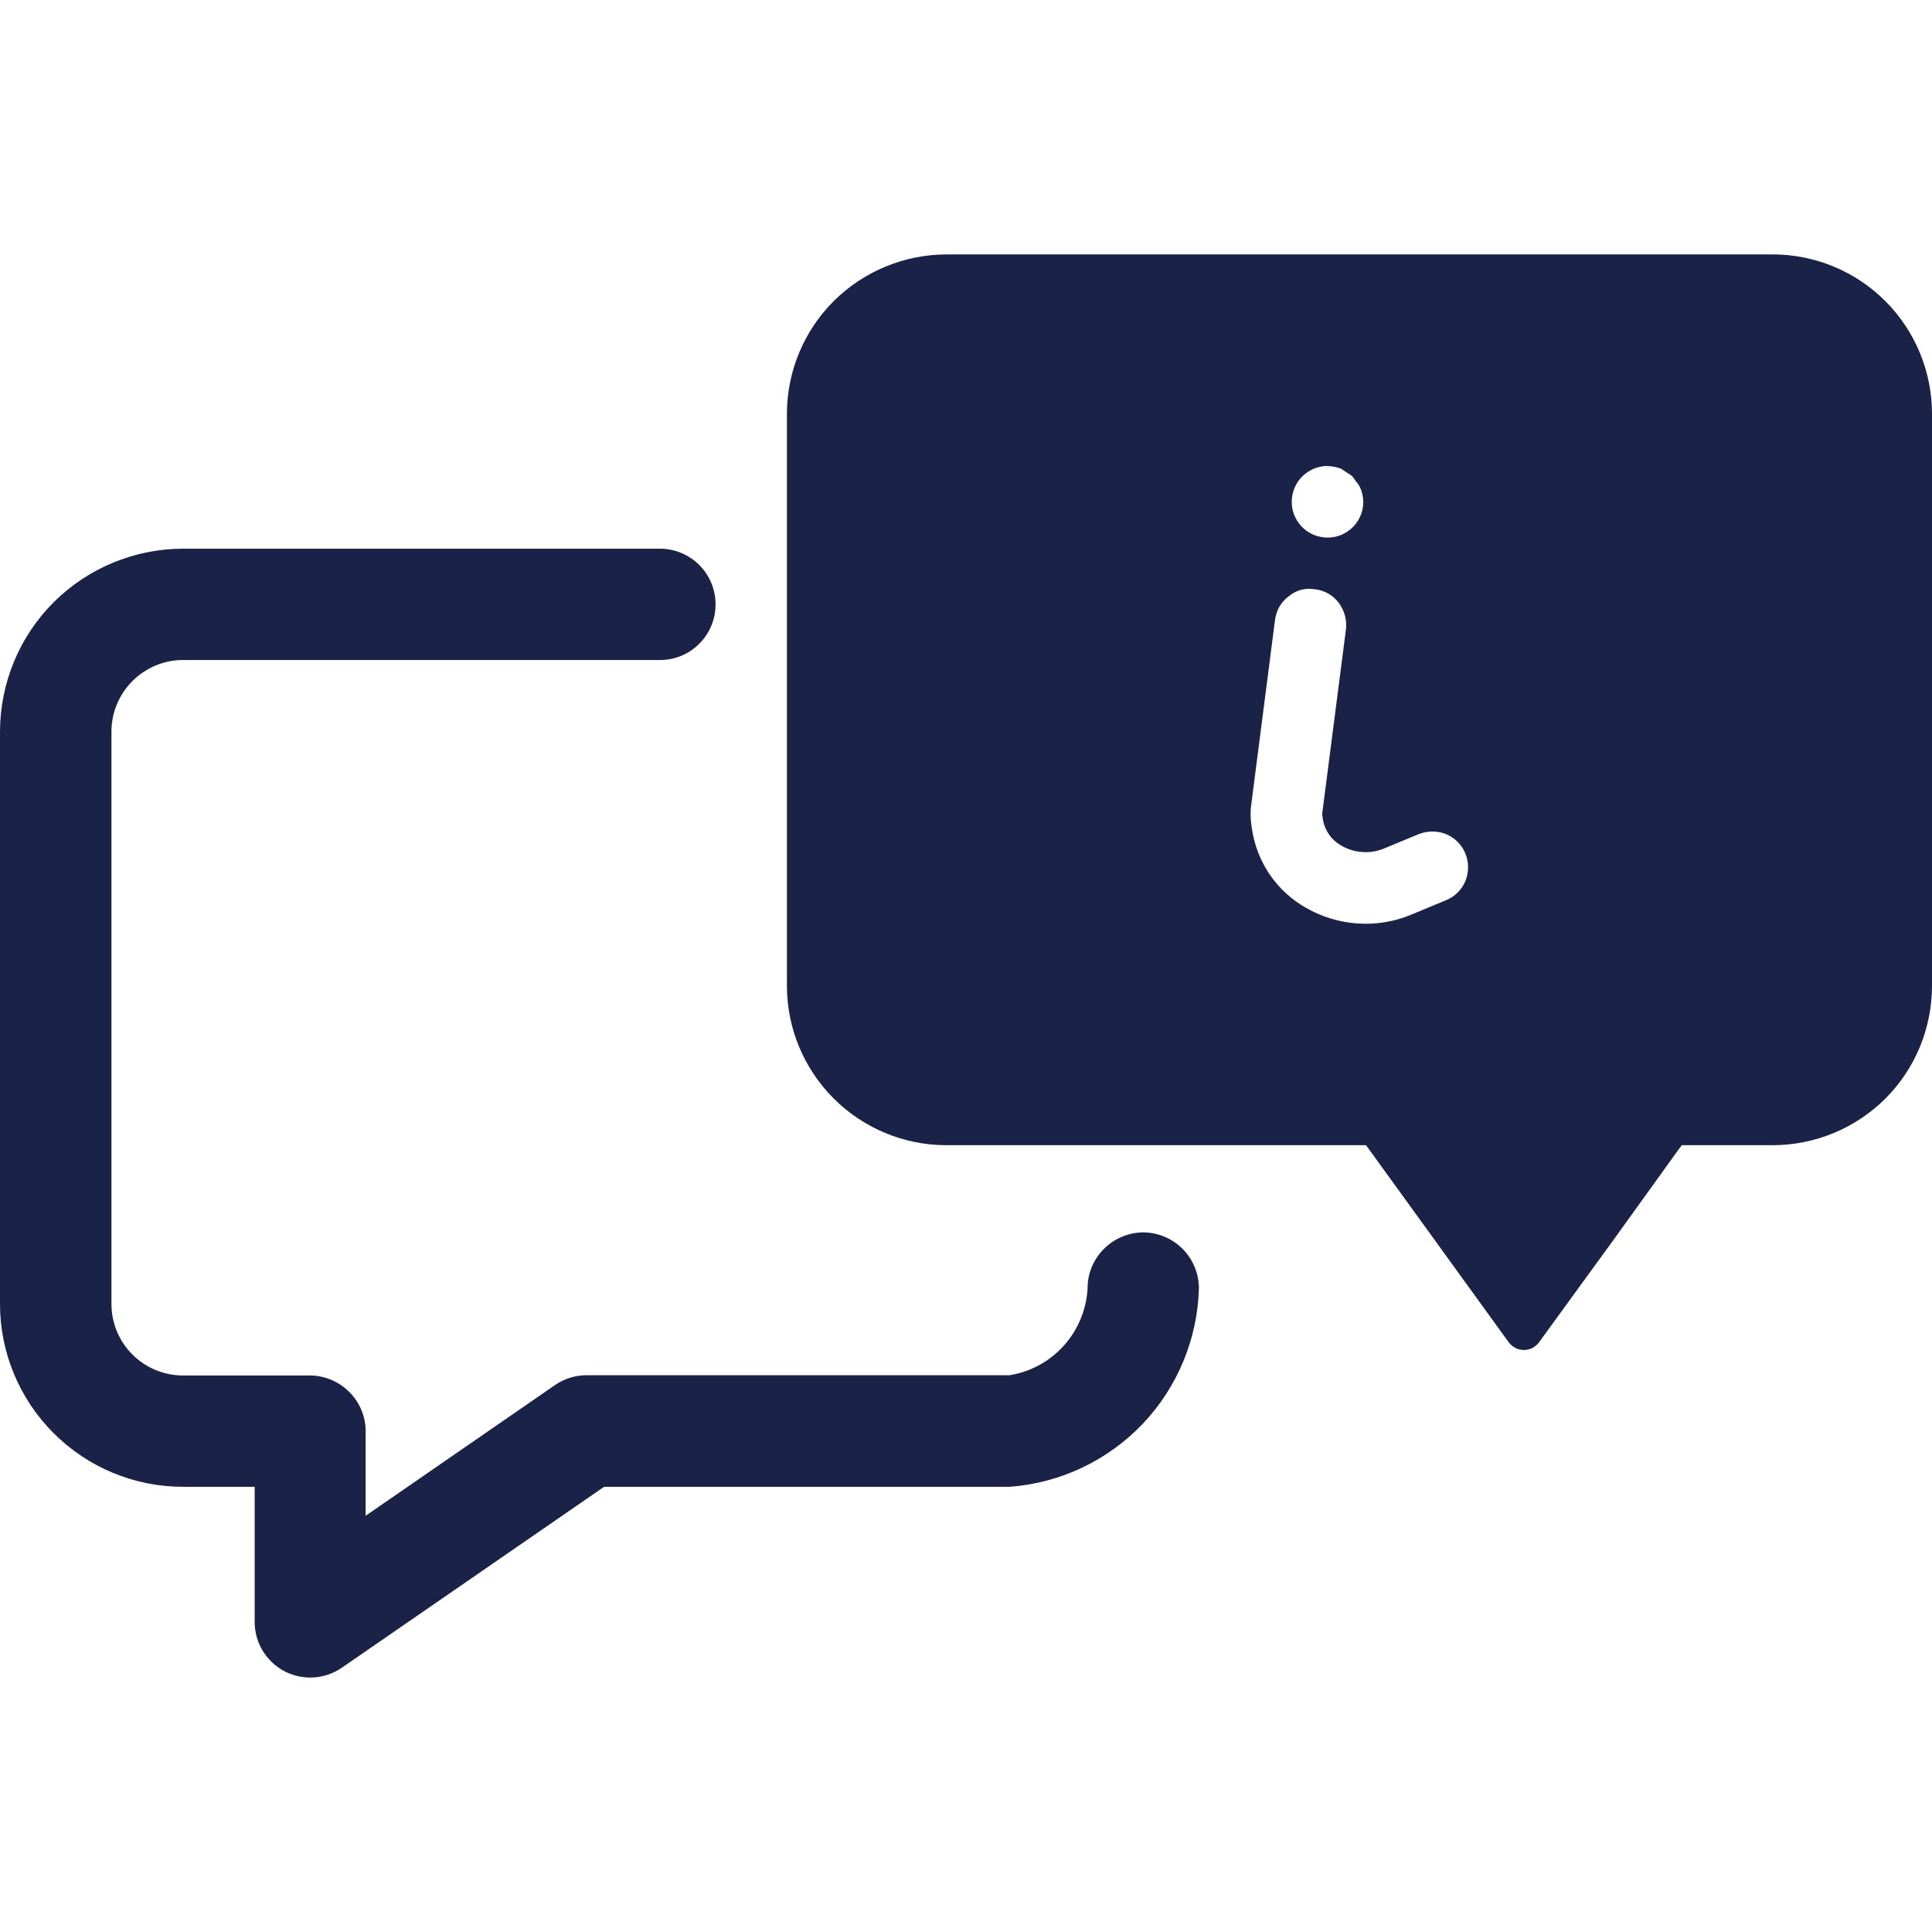
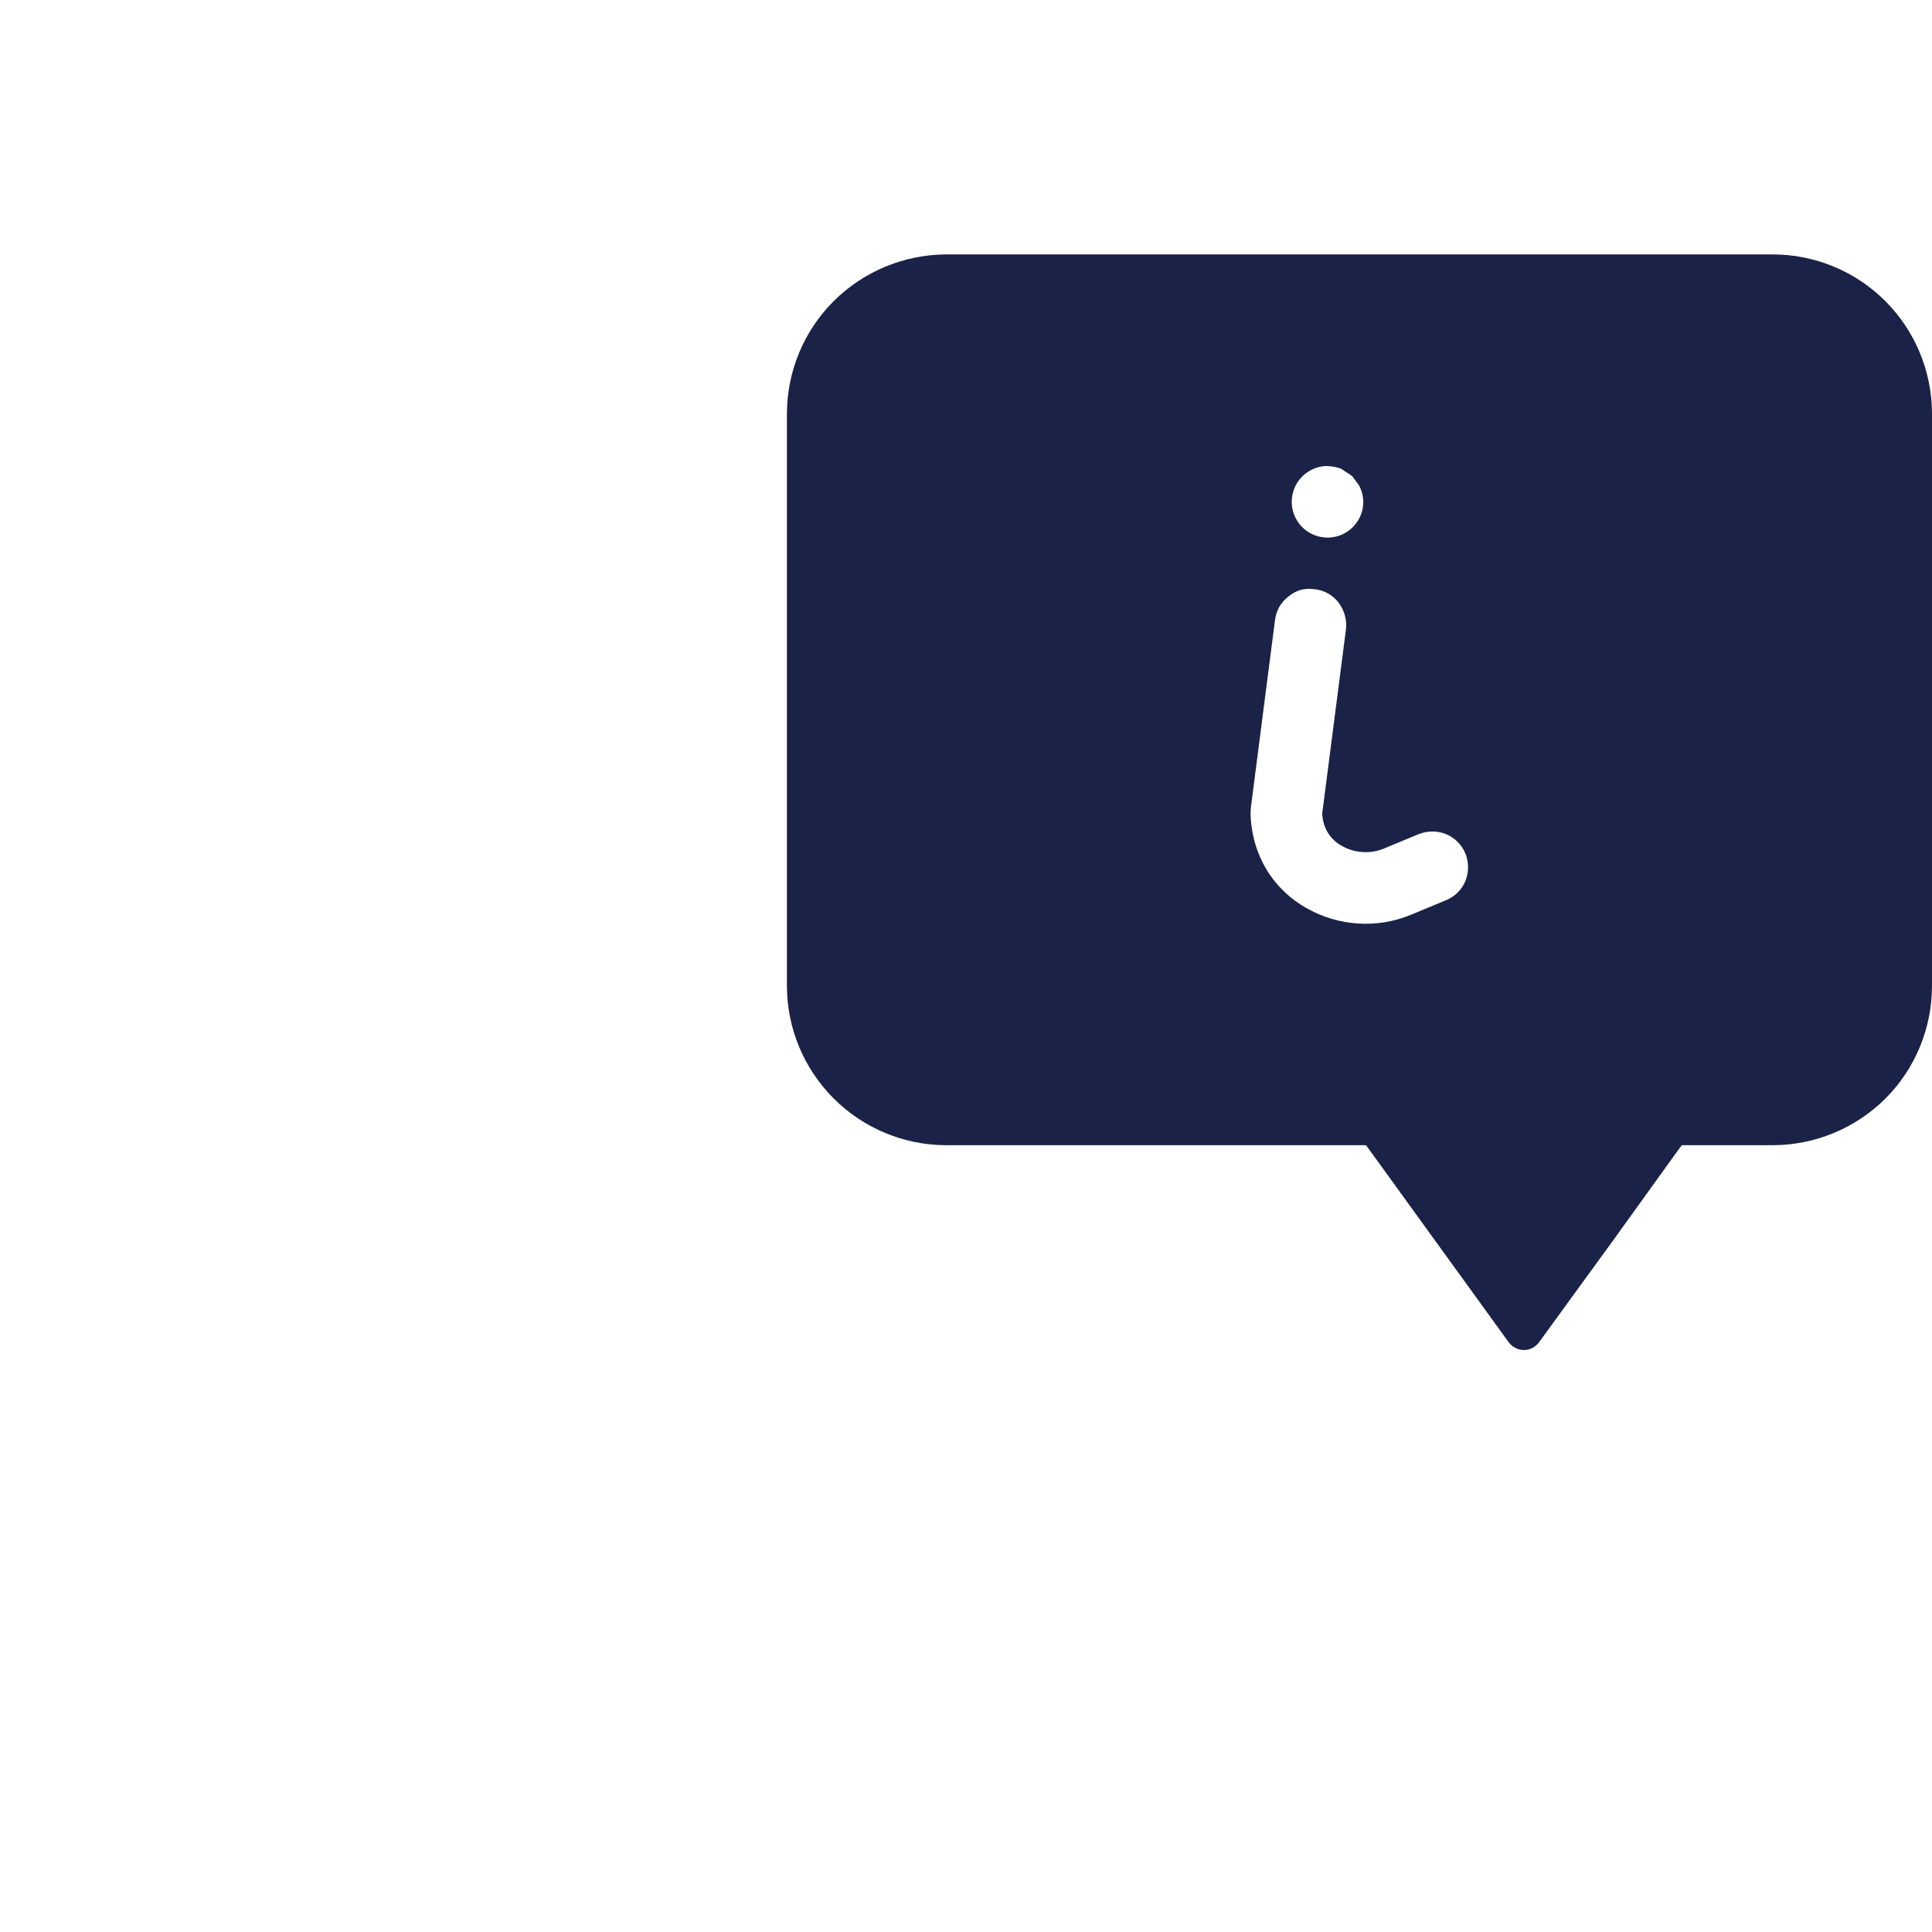
<svg xmlns="http://www.w3.org/2000/svg" width="16" height="16" viewBox="0 0 16 16" fill="none">
  <g id="frequently-asked-questions">
    <g id="Union">
      <path fill-rule="evenodd" clip-rule="evenodd" d="M7.834 2.107H14.681C15.03 2.107 15.366 2.246 15.613 2.493C15.86 2.74 15.999 3.075 16 3.424V8.167C15.999 8.516 15.861 8.851 15.614 9.098C15.367 9.344 15.032 9.483 14.683 9.484H13.928L13.893 9.531L13.364 10.266L12.745 11.117C12.731 11.136 12.712 11.152 12.691 11.163C12.669 11.175 12.645 11.18 12.62 11.18C12.596 11.18 12.572 11.175 12.55 11.163C12.528 11.152 12.51 11.136 12.495 11.117L11.313 9.484H7.834C7.485 9.483 7.151 9.344 6.904 9.097C6.657 8.85 6.518 8.516 6.517 8.167V3.424C6.518 3.075 6.657 2.741 6.904 2.494C7.151 2.248 7.485 2.109 7.834 2.107ZM11.105 3.881C11.069 3.868 11.032 3.861 10.994 3.86L10.993 3.859C10.934 3.859 10.877 3.877 10.829 3.91C10.78 3.942 10.742 3.989 10.72 4.043C10.698 4.097 10.692 4.156 10.703 4.214C10.715 4.271 10.743 4.324 10.784 4.365C10.826 4.407 10.879 4.435 10.936 4.446C10.993 4.458 11.053 4.452 11.107 4.43C11.161 4.407 11.207 4.37 11.24 4.321C11.273 4.272 11.29 4.215 11.29 4.157C11.29 4.116 11.281 4.075 11.264 4.038C11.255 4.019 11.244 4.002 11.23 3.987C11.22 3.972 11.21 3.958 11.199 3.944C11.186 3.933 11.171 3.924 11.156 3.915C11.153 3.913 11.15 3.911 11.147 3.909C11.134 3.9 11.12 3.89 11.105 3.881ZM11.976 7.455C12.049 7.425 12.107 7.367 12.137 7.294V7.293C12.165 7.221 12.165 7.141 12.136 7.069C12.106 6.996 12.048 6.938 11.976 6.908C11.903 6.879 11.822 6.879 11.749 6.908L11.457 7.029C11.401 7.051 11.341 7.061 11.282 7.056C11.222 7.052 11.164 7.035 11.112 7.005C11.069 6.982 11.033 6.949 11.006 6.91C10.978 6.87 10.961 6.824 10.954 6.776C10.953 6.771 10.953 6.766 10.952 6.76C10.951 6.754 10.95 6.749 10.949 6.745L11.147 5.209C11.155 5.132 11.133 5.054 11.086 4.991C11.062 4.96 11.033 4.934 10.999 4.915C10.965 4.896 10.928 4.884 10.889 4.88C10.851 4.874 10.812 4.875 10.774 4.885C10.737 4.895 10.703 4.913 10.673 4.938C10.641 4.961 10.615 4.991 10.595 5.025C10.576 5.059 10.564 5.096 10.559 5.135L10.359 6.689L10.357 6.726C10.356 6.77 10.36 6.814 10.367 6.858C10.386 6.995 10.437 7.126 10.514 7.241C10.593 7.356 10.696 7.451 10.817 7.519C10.948 7.594 11.094 7.638 11.244 7.648C11.394 7.658 11.544 7.634 11.684 7.576L11.976 7.455Z" fill="#1A2247" />
-       <path d="M9.143 10.342C9.229 10.256 9.346 10.207 9.468 10.206C9.59 10.207 9.707 10.256 9.793 10.342C9.879 10.428 9.928 10.545 9.929 10.667C9.918 11.087 9.752 11.488 9.463 11.792C9.173 12.096 8.781 12.282 8.362 12.313H5.003L2.83 13.812C2.761 13.859 2.68 13.887 2.597 13.892C2.513 13.897 2.429 13.879 2.355 13.84C2.281 13.801 2.219 13.742 2.175 13.67C2.132 13.599 2.109 13.516 2.109 13.432V12.313H1.514C1.113 12.313 0.728 12.153 0.444 11.869C0.16 11.585 0 11.2 0 10.799V6.059C0.001 5.657 0.16 5.272 0.444 4.988C0.728 4.705 1.113 4.545 1.514 4.544H5.465C5.588 4.544 5.705 4.593 5.791 4.679C5.878 4.766 5.926 4.883 5.926 5.005C5.926 5.127 5.878 5.245 5.791 5.331C5.705 5.418 5.588 5.466 5.465 5.466H1.515C1.358 5.466 1.208 5.529 1.097 5.64C0.986 5.751 0.923 5.901 0.923 6.059V10.799C0.923 10.956 0.985 11.106 1.096 11.217C1.207 11.328 1.357 11.391 1.514 11.391H2.567C2.689 11.392 2.806 11.441 2.892 11.527C2.979 11.614 3.028 11.73 3.028 11.852V12.553L4.597 11.47C4.674 11.417 4.765 11.389 4.859 11.389H8.361C8.535 11.361 8.694 11.274 8.812 11.142C8.929 11.011 8.998 10.843 9.007 10.667C9.007 10.545 9.056 10.428 9.143 10.342Z" fill="#1A2247" />
    </g>
  </g>
</svg>